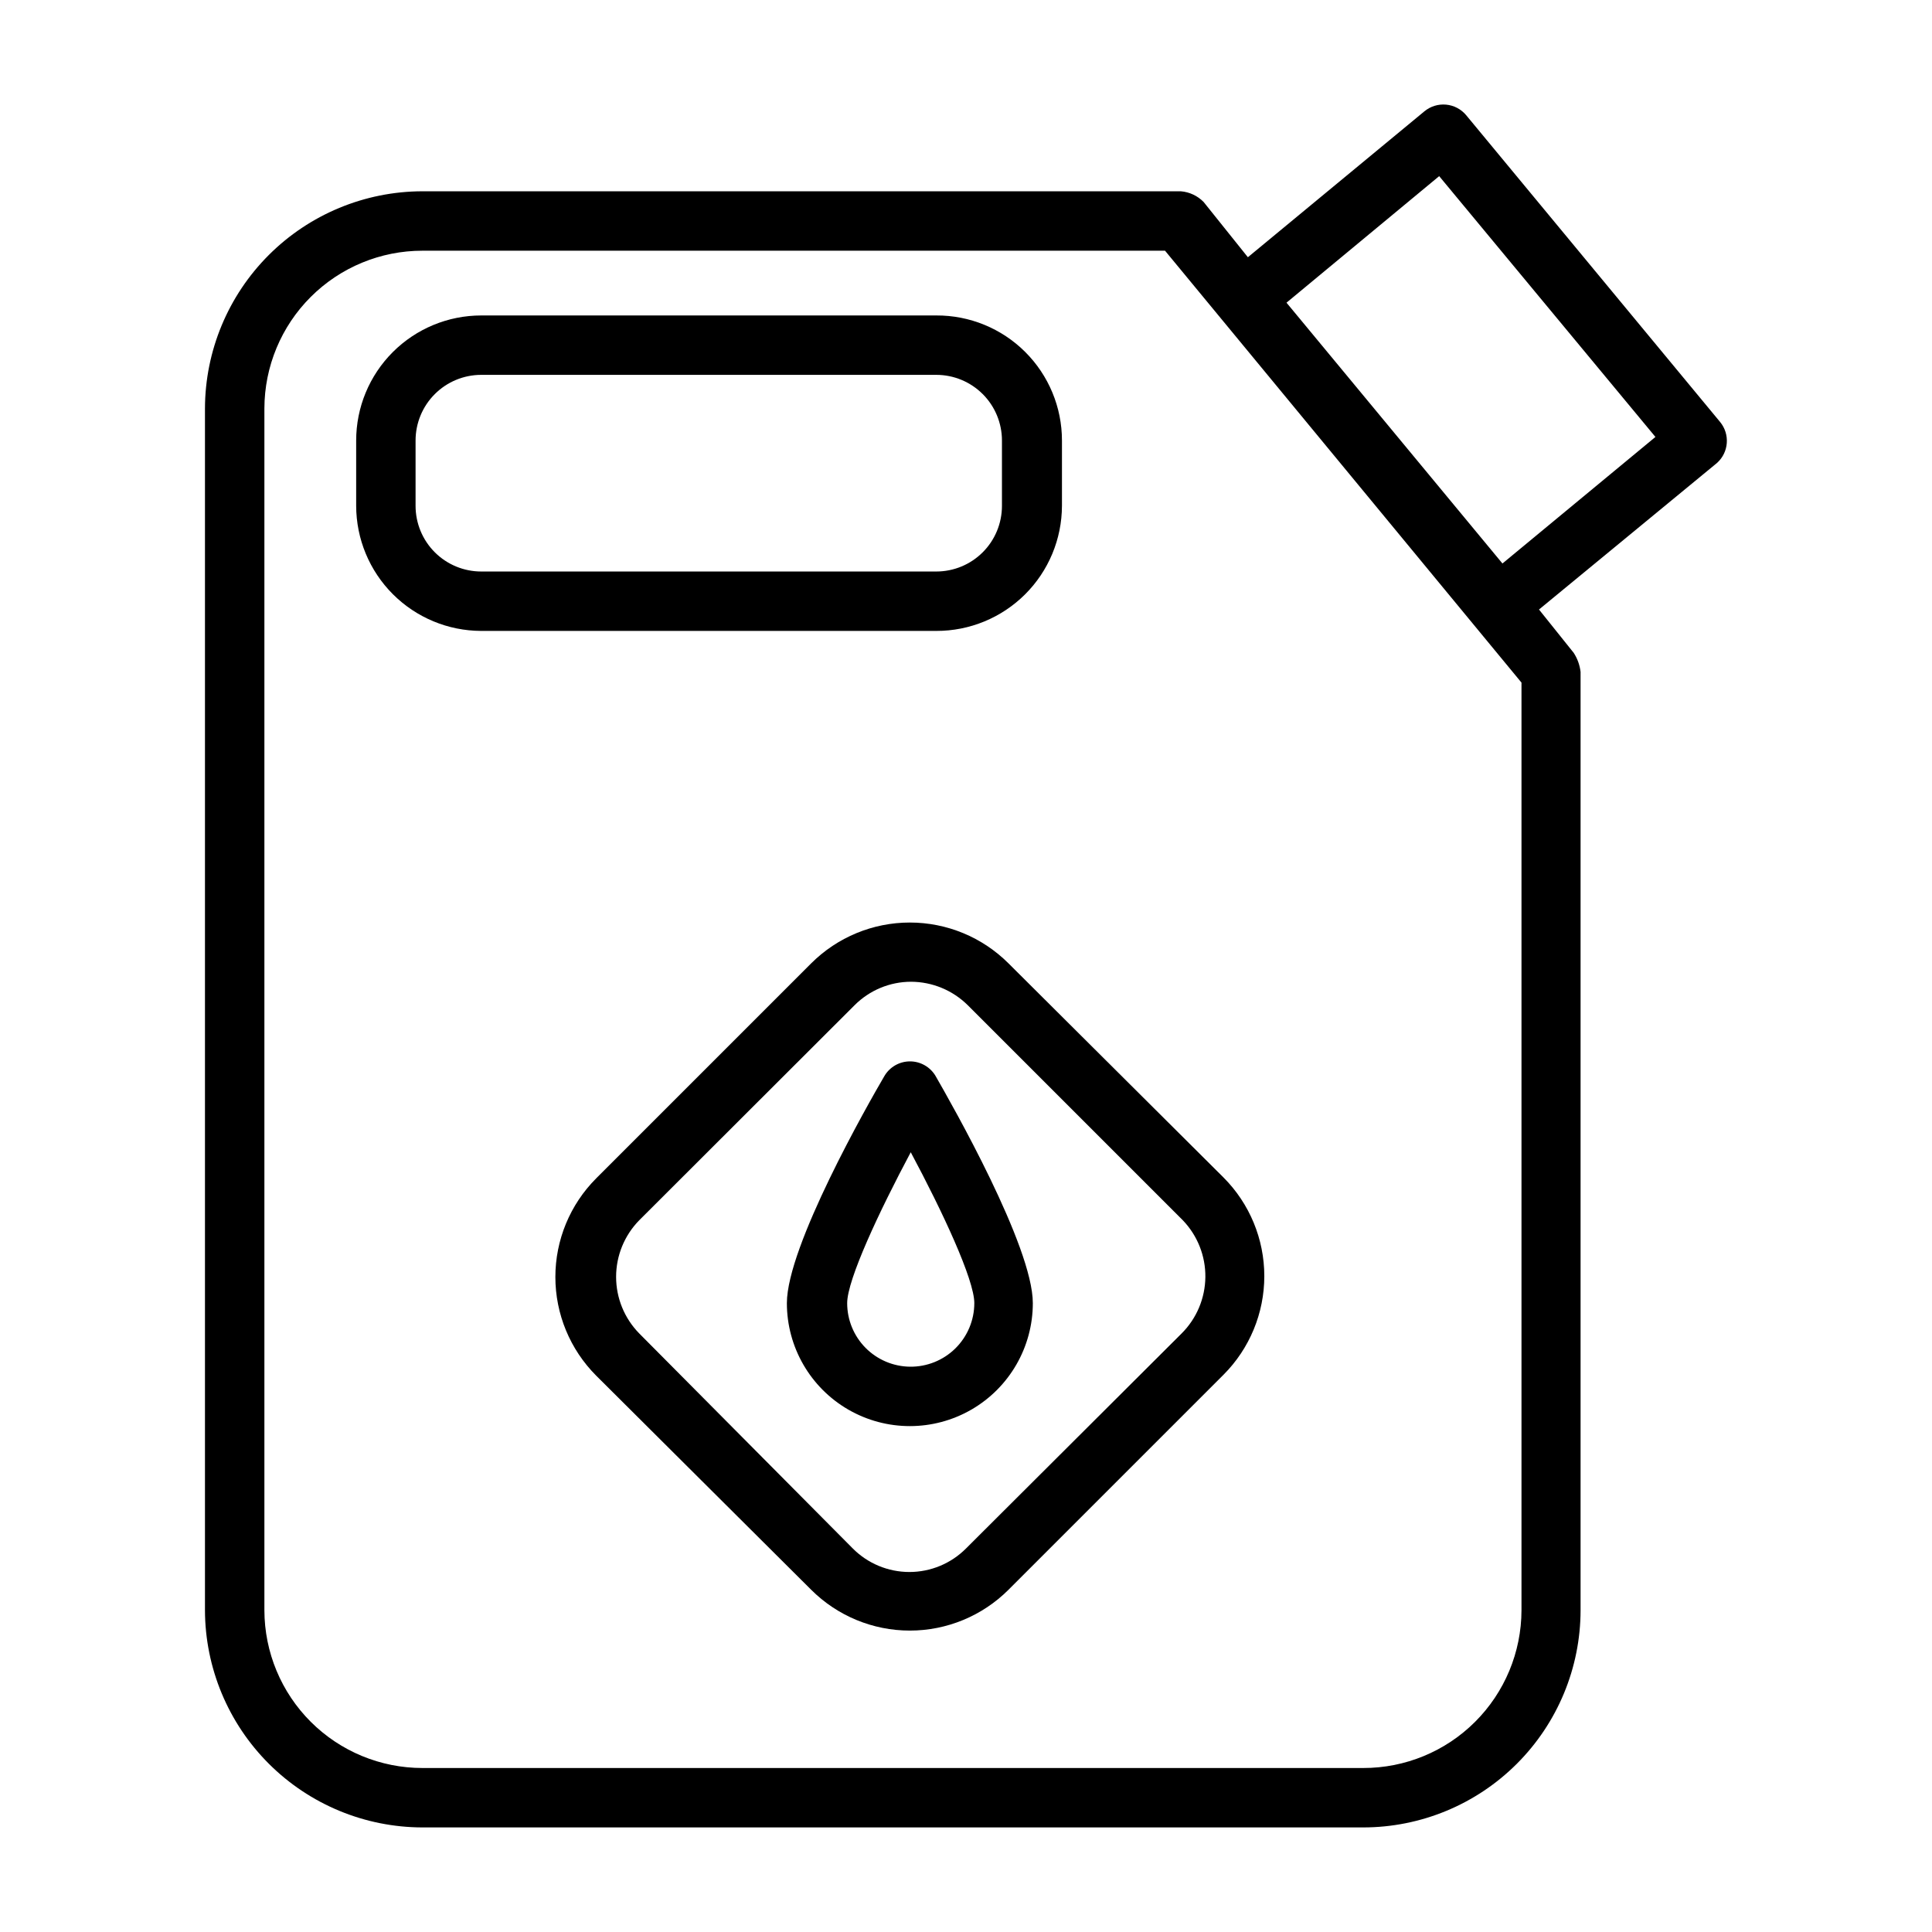
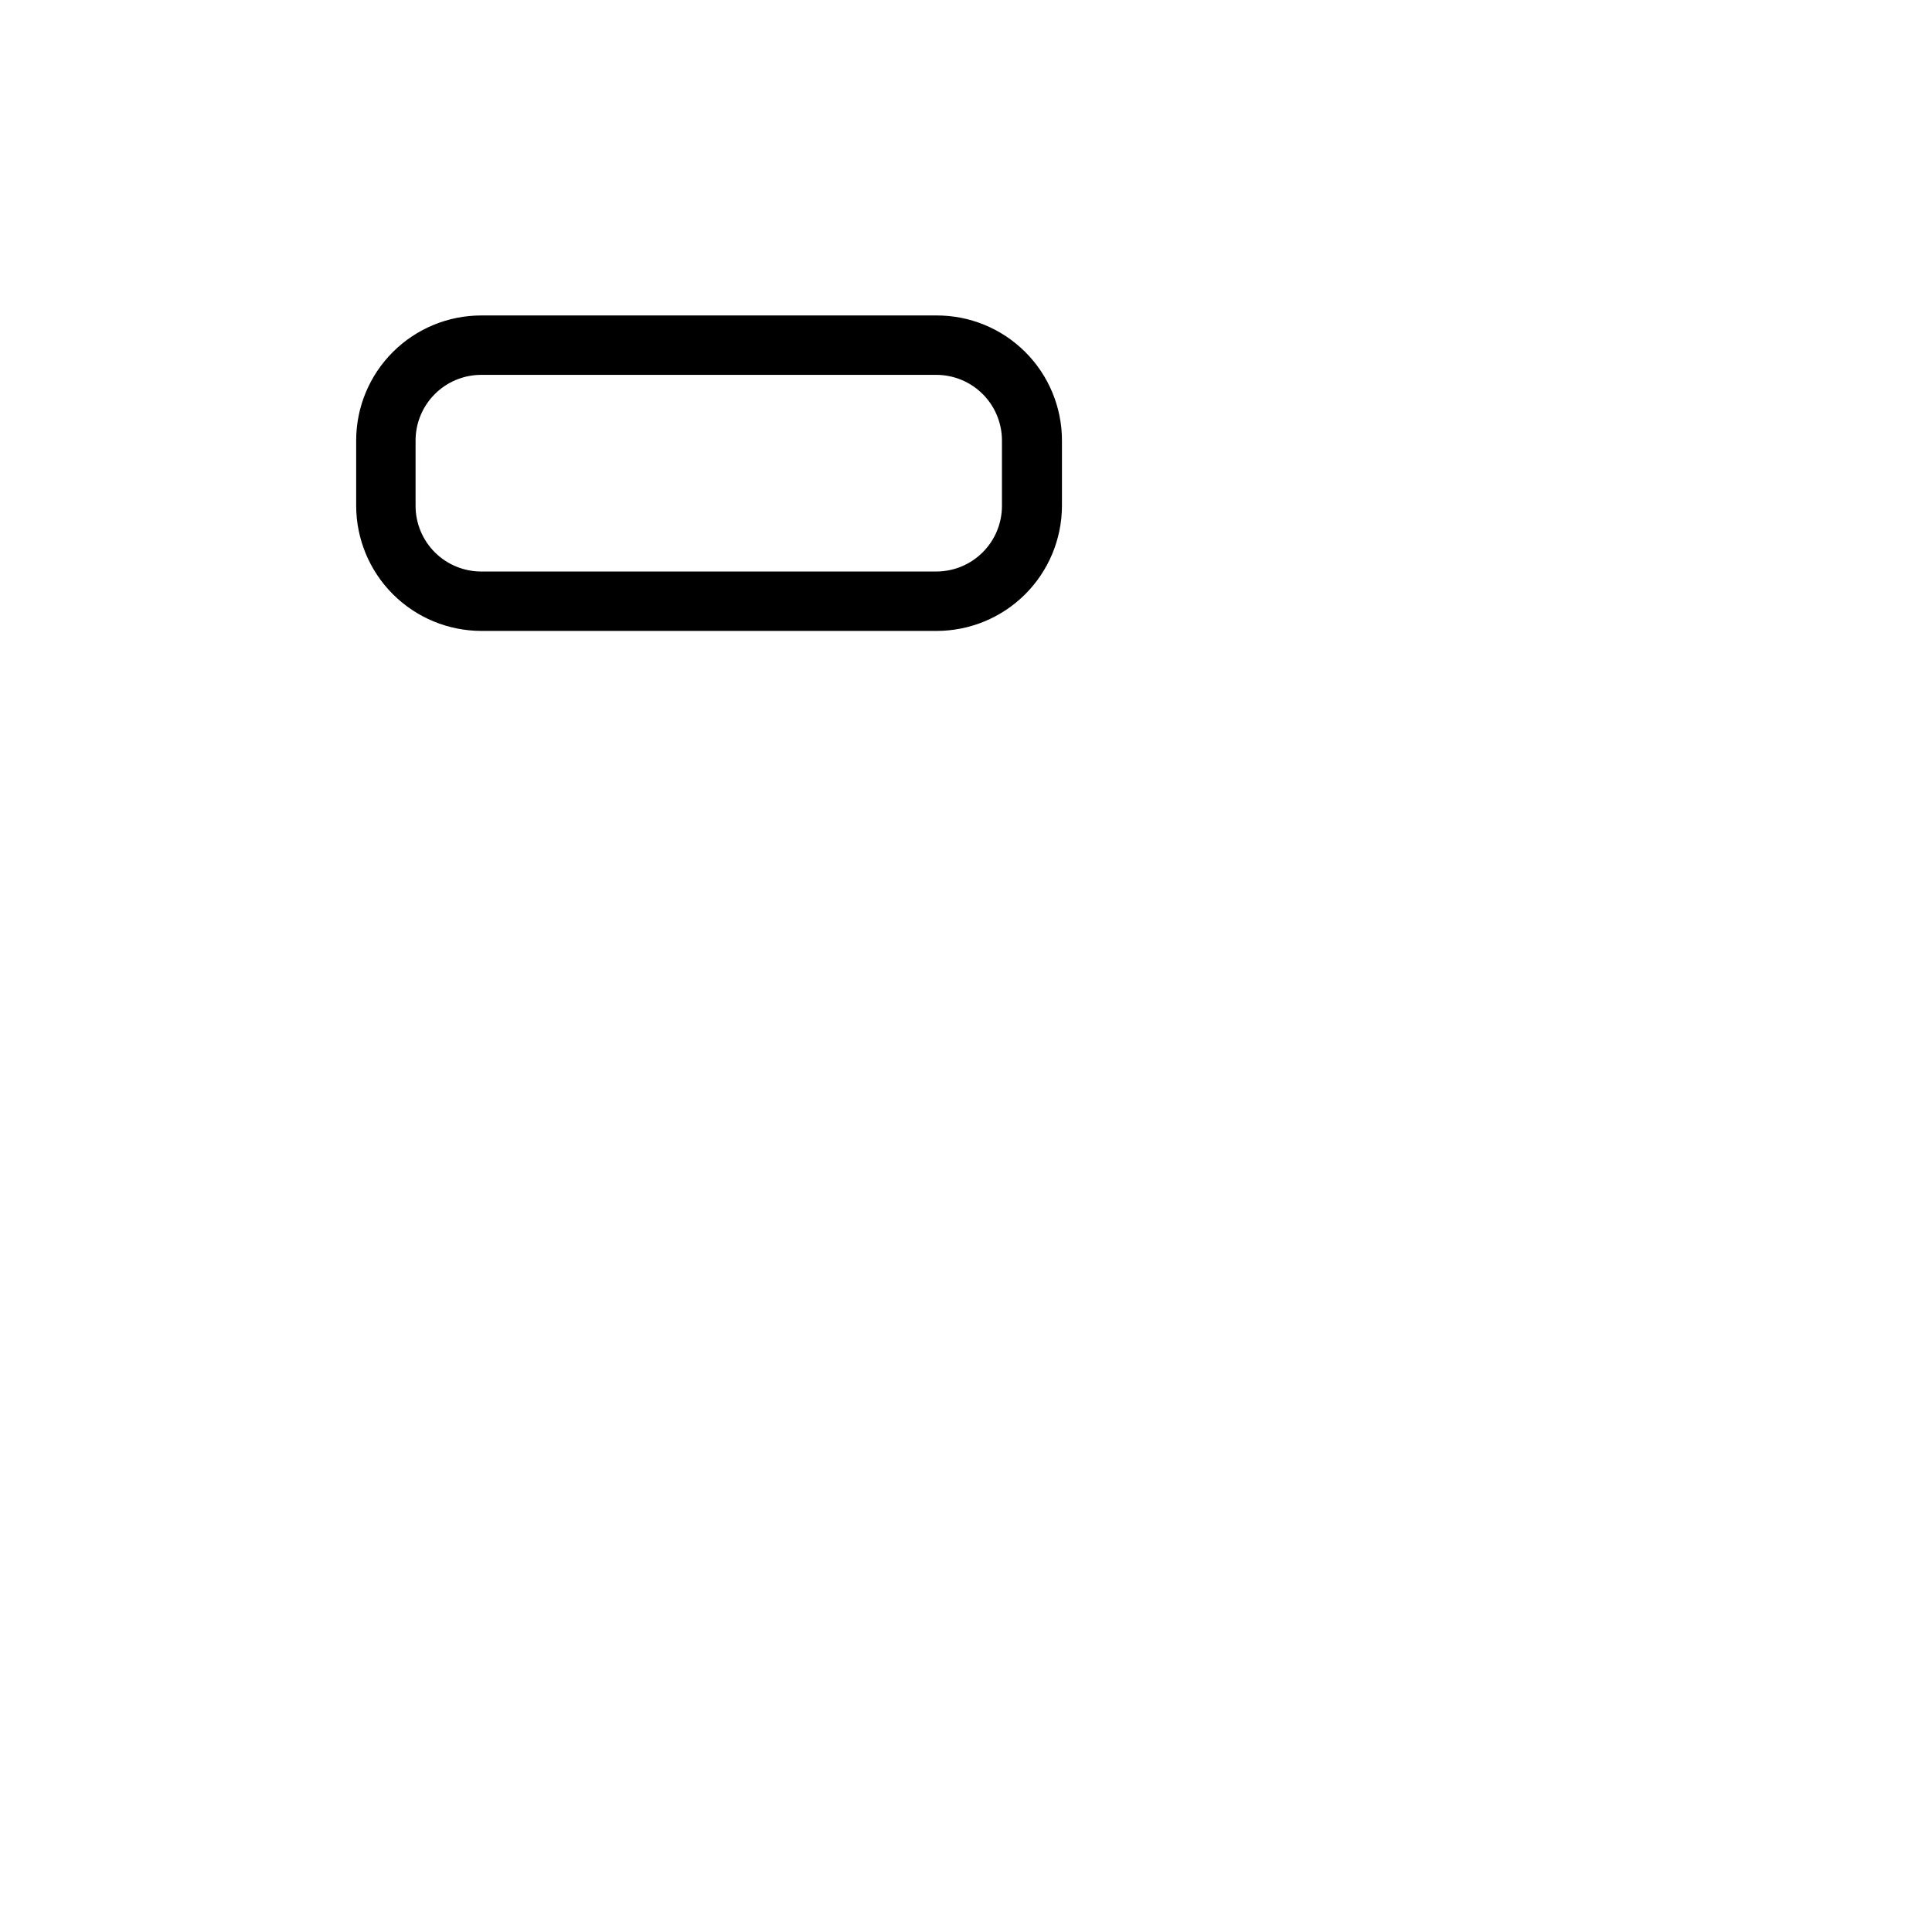
<svg xmlns="http://www.w3.org/2000/svg" fill="#000000" width="800px" height="800px" version="1.1" viewBox="144 144 512 512">
  <g>
    <path d="m425.43 278.06v-17.32c0-8.816-3.516-17.27-9.762-23.488-6.25-6.223-14.723-9.695-23.539-9.652h-120.6c-8.789 0-17.219 3.492-23.434 9.707s-9.707 14.645-9.707 23.434v17.32c0.02 8.781 3.519 17.199 9.73 23.41 6.211 6.211 14.625 9.707 23.41 9.73h120.6c8.812 0.02 17.27-3.461 23.516-9.676 6.242-6.215 9.762-14.656 9.785-23.465zm-171.3 0v-17.32c0-4.613 1.832-9.039 5.098-12.301 3.262-3.262 7.688-5.098 12.301-5.098h120.6c4.617 0 9.039 1.836 12.305 5.098 3.262 3.262 5.094 7.688 5.094 12.301v17.32c0 4.613-1.832 9.039-5.094 12.301-3.266 3.262-7.688 5.094-12.305 5.094h-120.6c-4.613 0-9.039-1.832-12.301-5.094-3.266-3.262-5.098-7.688-5.098-12.301z" />
-     <path d="m599.87 255.86-67.309-81.32c-1.332-1.609-3.254-2.621-5.336-2.812-2.082-0.191-4.156 0.453-5.762 1.789l-46.762 38.652-11.727-14.641c-1.613-1.648-3.766-2.656-6.062-2.836h-200.97c-15.262 0.023-29.895 6.09-40.695 16.875-10.801 10.785-16.887 25.406-16.93 40.672v318.5c0.043 15.262 6.129 29.887 16.93 40.672 10.801 10.785 25.434 16.852 40.695 16.875h249.3c15.27 0 29.914-6.062 40.719-16.852 10.805-10.789 16.887-25.426 16.906-40.695v-248.68c-0.211-1.797-0.828-3.519-1.812-5.039l-9.207-11.492 47.23-38.887v-0.004c3.082-2.816 3.426-7.547 0.789-10.781zm-94.625 356.68h-249.3c-11.094 0-21.734-4.402-29.586-12.238-7.852-7.836-12.273-18.469-12.293-29.562v-318.5c0.02-11.094 4.441-21.727 12.293-29.562 7.852-7.84 18.492-12.238 29.586-12.238h196.8l94.465 114.46v245.84c-0.023 11.109-4.453 21.75-12.324 29.59-7.867 7.84-18.527 12.23-29.637 12.211zm36.918-319.21-57.227-69.117 40.461-33.535 57.309 69.117z" />
-     <path d="m411.25 399.29c-6.934-6.922-16.336-10.809-26.133-10.809-9.801 0-19.199 3.887-26.137 10.809l-56.992 56.992v0.004c-6.922 6.934-10.809 16.332-10.809 26.133s3.887 19.199 10.809 26.137l56.992 56.758c6.938 6.922 16.336 10.809 26.137 10.809 9.797 0 19.199-3.887 26.133-10.809l56.996-56.996c6.922-6.934 10.809-16.336 10.809-26.133 0-9.801-3.887-19.199-10.809-26.137zm45.895 98.086-57.148 56.992c-3.973 3.988-9.371 6.227-14.996 6.227-5.629 0-11.023-2.238-14.996-6.227l-56.602-56.992c-3.93-4.004-6.129-9.387-6.129-14.996s2.199-10.992 6.129-14.996l57.07-56.992c3.965-3.973 9.348-6.211 14.957-6.219 5.637 0.02 11.035 2.254 15.039 6.219l56.992 56.992c3.887 4.043 6.031 9.453 5.973 15.062-0.062 5.606-2.316 10.969-6.289 14.93z" />
-     <path d="m378.35 429.2c-4.328 7.398-25.82 45.105-25.82 60.141v0.004c0 11.641 6.211 22.402 16.293 28.223 10.086 5.82 22.508 5.82 32.59 0 10.086-5.82 16.297-16.582 16.297-28.223 0-15.035-21.492-52.742-25.742-60.141v-0.004c-1.406-2.426-4.004-3.922-6.809-3.922-2.809 0-5.402 1.496-6.809 3.922zm6.769 76.988c-4.426-0.062-8.652-1.863-11.762-5.016-3.106-3.152-4.848-7.402-4.848-11.828 0-6.219 8.5-24.324 16.848-39.988 8.422 15.742 16.848 33.77 16.848 39.988h-0.004c0 4.508-1.809 8.828-5.019 11.996-3.207 3.164-7.555 4.91-12.062 4.848z" />
  </g>
</svg>